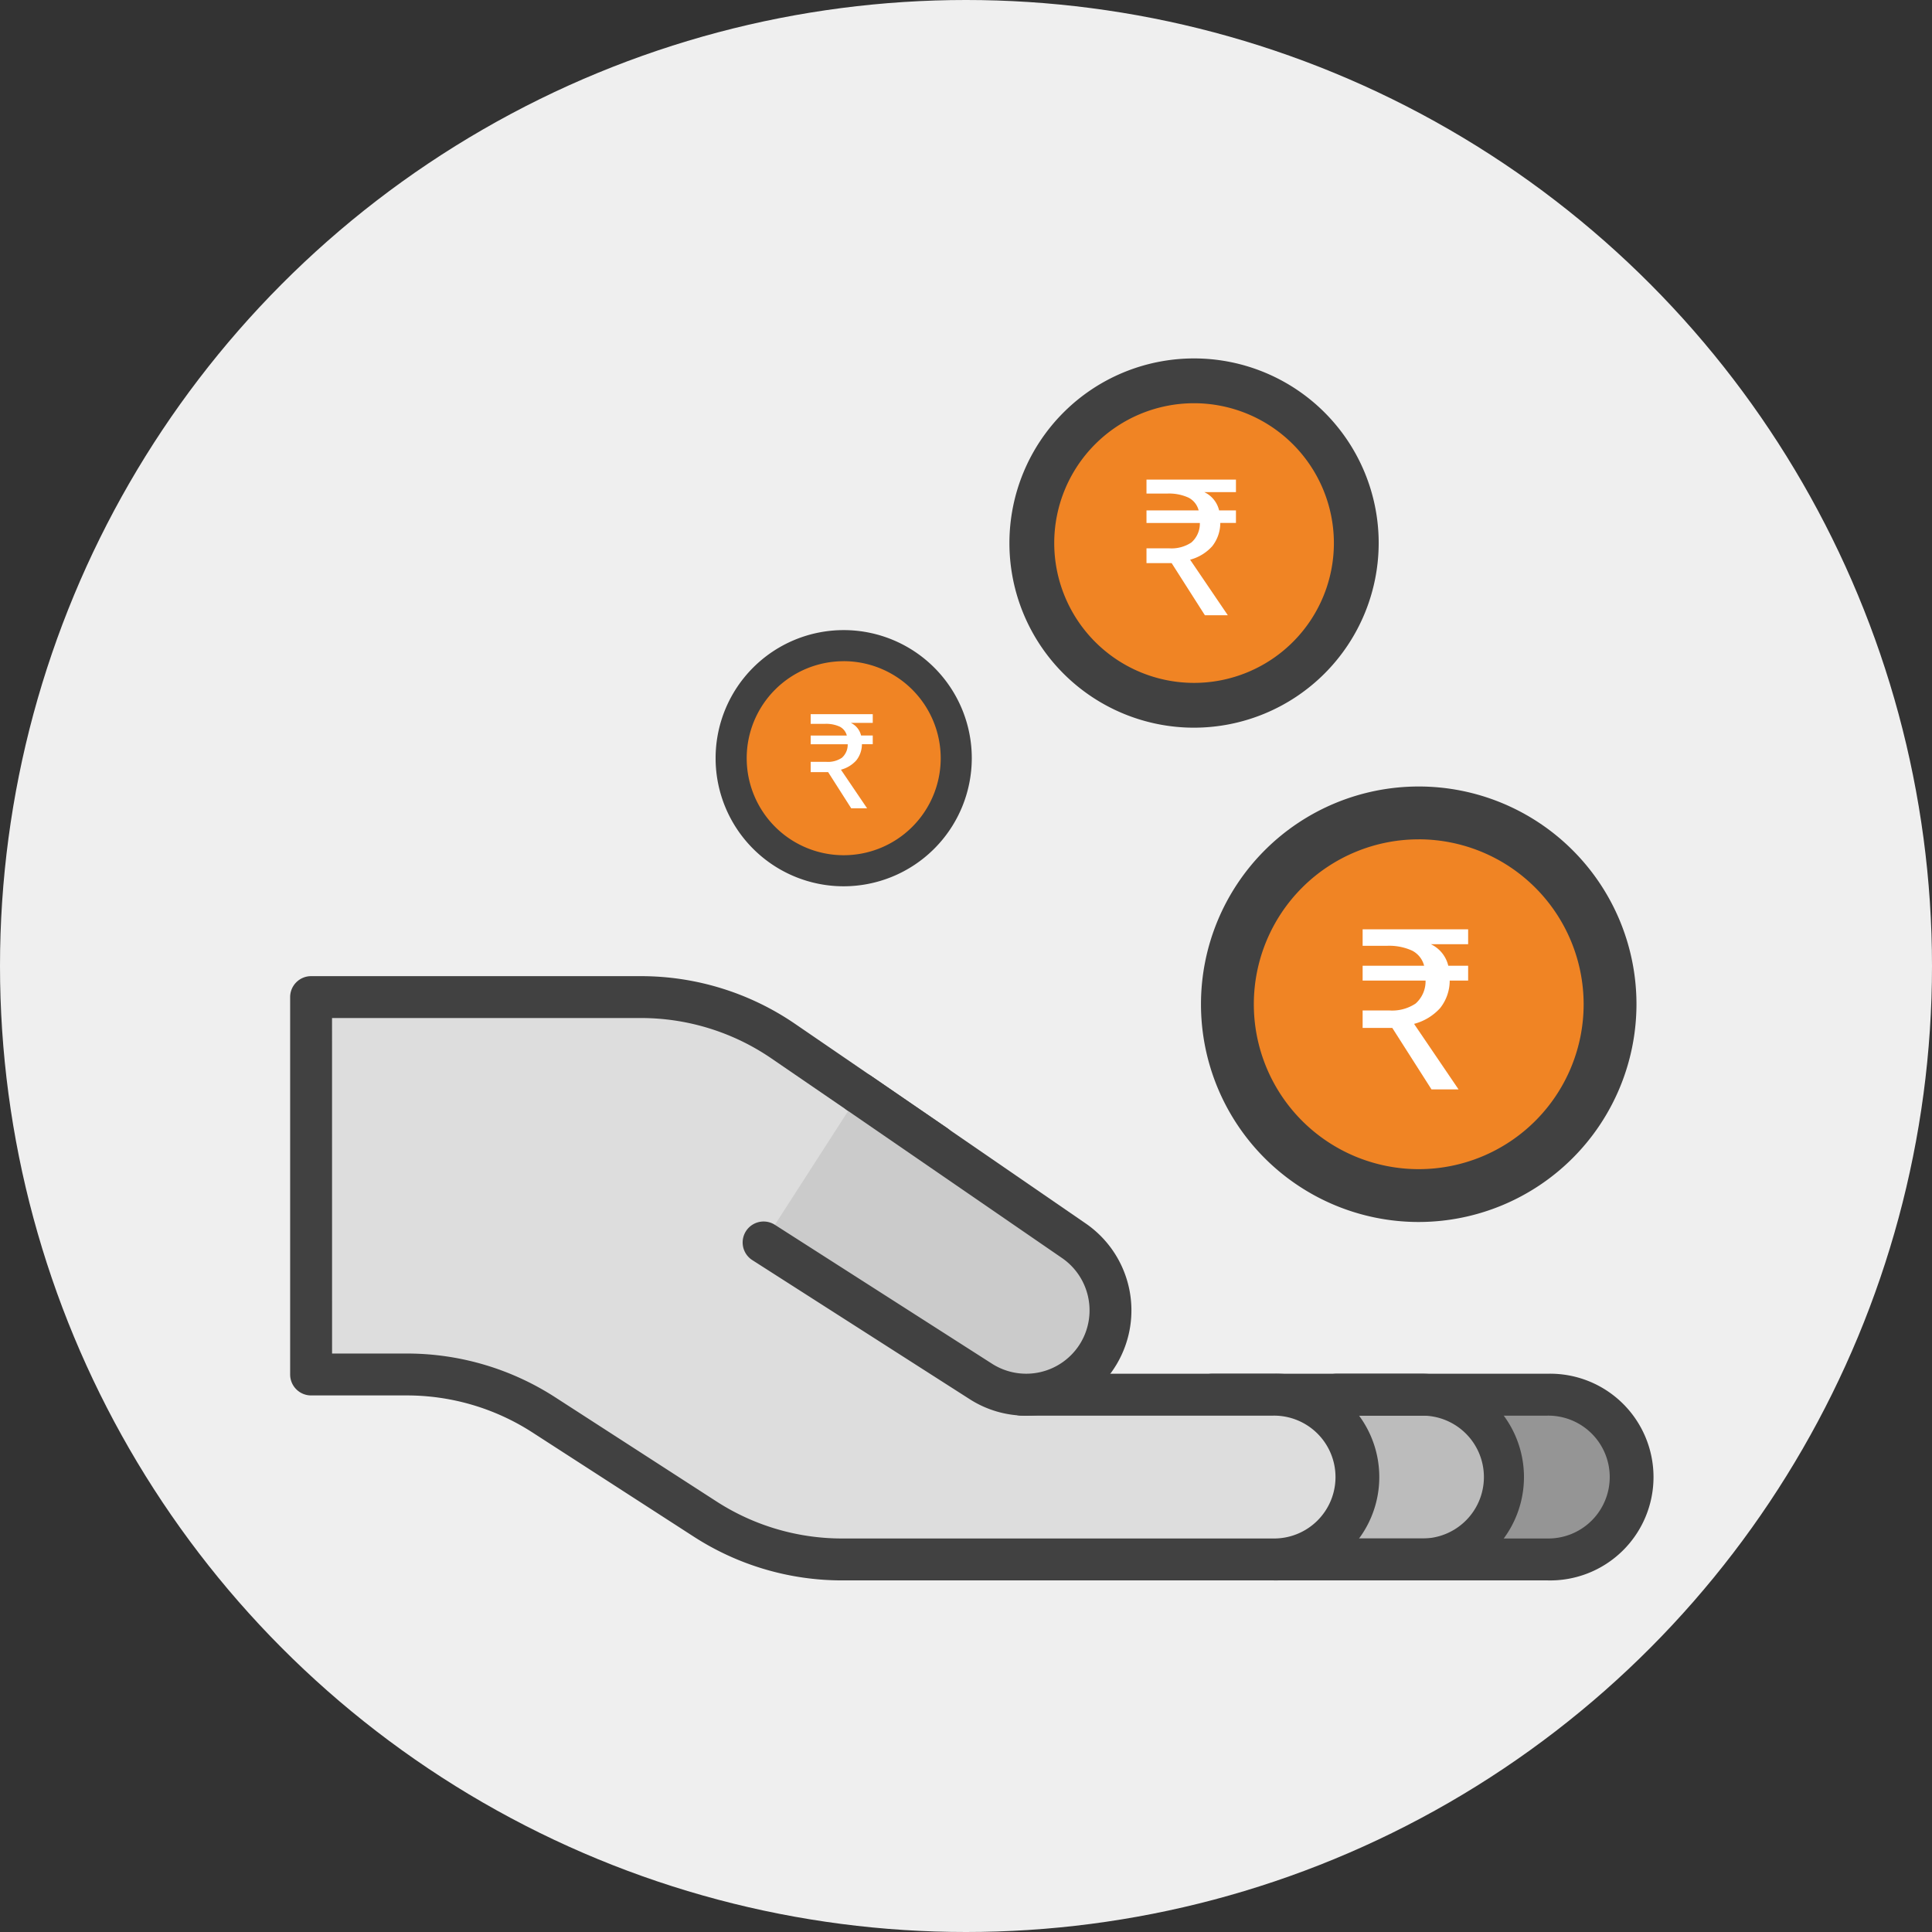
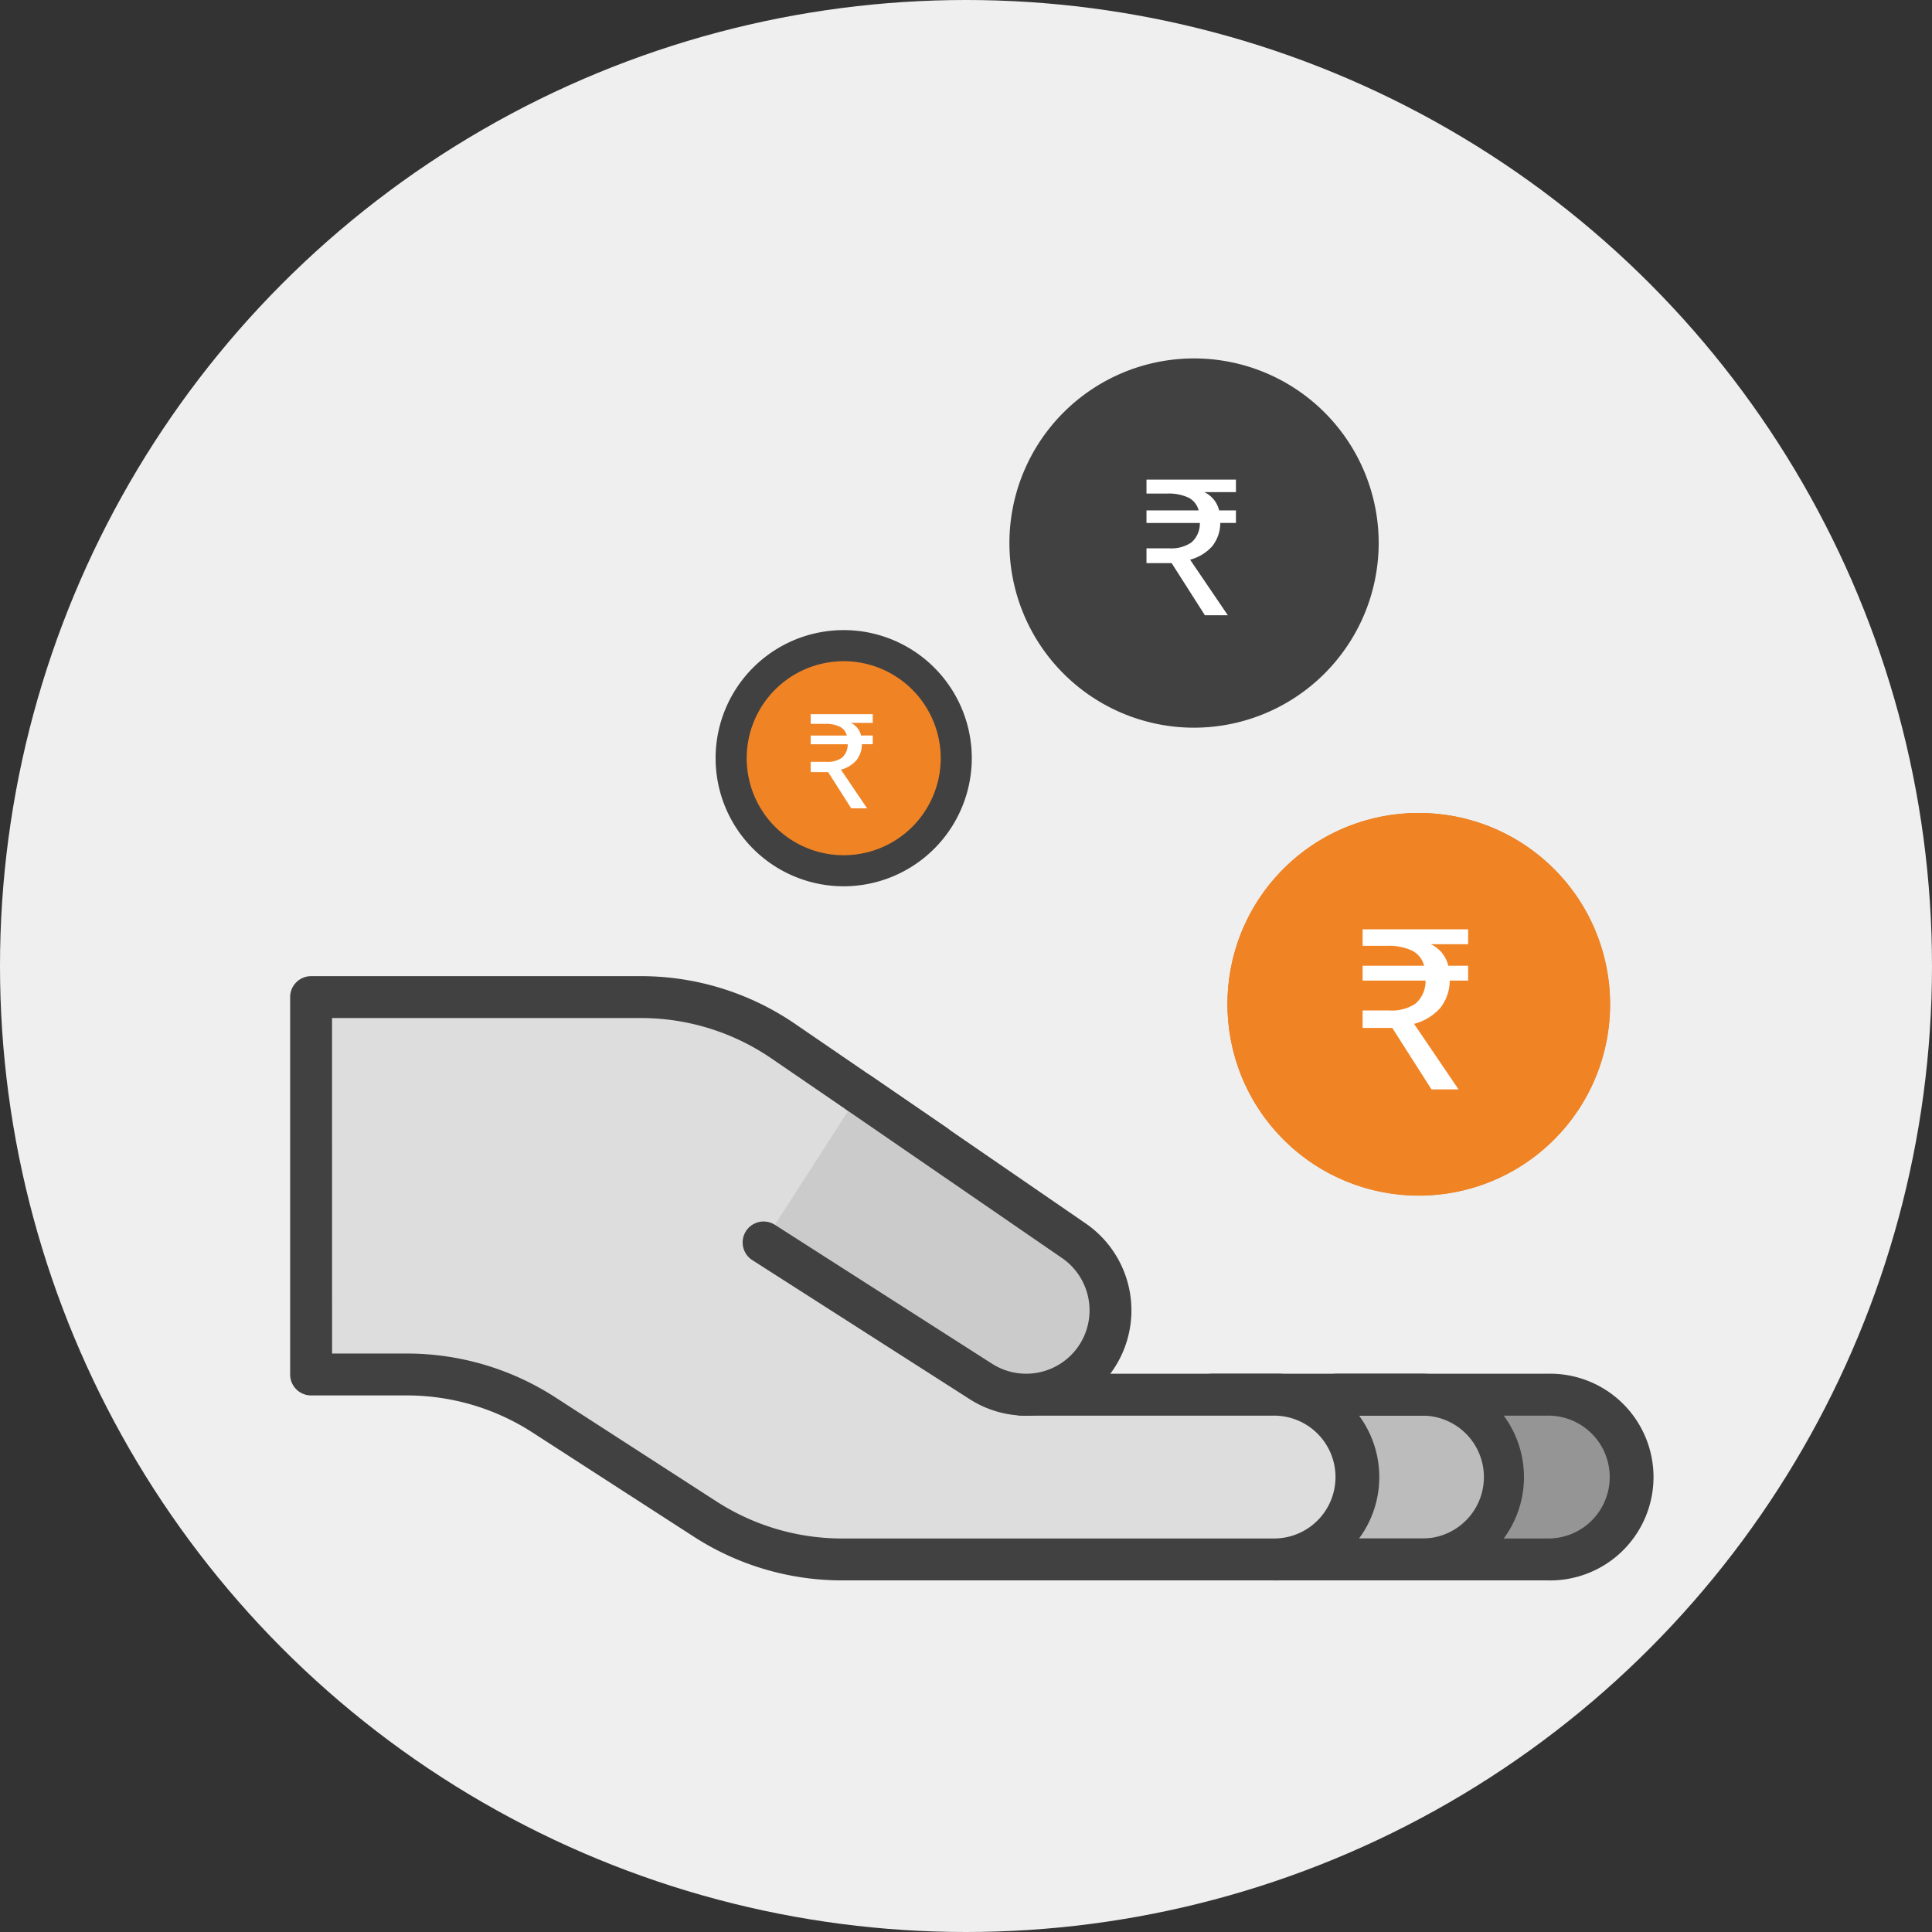
<svg xmlns="http://www.w3.org/2000/svg" width="200" height="200" viewBox="0 0 200 200">
  <rect x="0" y="0" width="200" height="200" fill="#333333" stroke="none" />
  <defs>
    <style>.a{fill:#efefef;}.b{fill:#cc7425;}.c{fill:#f08424;}.d{fill:#414141;}.e{fill:#fff;}.f{fill:#959595;}.g{fill:#bcbcbc;}.h{fill:#ddd;}.i{fill:#cbcbcb;}</style>
  </defs>
  <g transform="translate(-672.988 -886.627)">
    <g transform="translate(672.988 886.627)">
      <g transform="translate(0 0)">
        <ellipse class="a" cx="100" cy="100" rx="100" ry="100" />
      </g>
    </g>
    <g transform="translate(772.855 919.103)">
      <g transform="translate(0 0)">
        <circle class="b" cx="16.788" cy="16.788" r="16.788" transform="translate(0 23.742) rotate(-45)" />
        <g transform="translate(6.954 6.954)">
          <path class="c" d="M1917.291,4983.332a16.8,16.8,0,1,0,16.788-16.788A16.738,16.738,0,0,0,1917.291,4983.332Z" transform="translate(-1917.291 -4966.544)" />
        </g>
      </g>
      <g transform="translate(4.628 4.628)">
-         <path class="d" d="M1931.59,4999.958a19.113,19.113,0,1,1,19.113-19.113A19.135,19.135,0,0,1,1931.59,4999.958Zm0-33.588a14.475,14.475,0,1,0,14.476,14.475A14.491,14.491,0,0,0,1931.59,4966.37Z" transform="translate(-1912.477 -4961.732)" />
+         <path class="d" d="M1931.59,4999.958a19.113,19.113,0,1,1,19.113-19.113A19.135,19.135,0,0,1,1931.59,4999.958Zm0-33.588A14.491,14.491,0,0,0,1931.59,4966.37Z" transform="translate(-1912.477 -4961.732)" />
        <path class="e" d="M10.521-12.747H7.245a2.8,2.8,0,0,1,1.533,1.89h1.743v1.3H8.9a3.893,3.893,0,0,1-.84,2.415A4.688,4.688,0,0,1,5.775-5.754L9.681,0H7.308L3.864-5.4H1.26V-6.93H3.612a3.706,3.706,0,0,0,2.3-.609,2.6,2.6,0,0,0,.872-2.016H1.26v-1.3h5.4a2.05,2.05,0,0,0-1.05-1.323,4.844,4.844,0,0,0-2.226-.42H1.26v-1.449h9.261Z" transform="translate(12.929 26.589)" />
      </g>
    </g>
    <g transform="translate(743.855 948.643)">
      <g transform="translate(0 0)">
        <circle class="b" cx="11.647" cy="11.647" r="11.647" transform="translate(0 16.472) rotate(-45)" />
        <g transform="translate(4.825 4.824)">
          <path class="c" d="M1917.291,4978.191a11.653,11.653,0,1,0,11.647-11.647A11.613,11.613,0,0,0,1917.291,4978.191Z" transform="translate(-1917.291 -4966.544)" />
        </g>
      </g>
      <g transform="translate(3.211 3.211)">
        <path class="d" d="M1925.738,4988.253a13.26,13.26,0,1,1,13.26-13.261A13.276,13.276,0,0,1,1925.738,4988.253Zm0-23.3a10.042,10.042,0,1,0,10.043,10.042A10.054,10.054,0,0,0,1925.738,4964.95Z" transform="translate(-1912.477 -4961.732)" />
        <path class="e" d="M7.685-13.146H5.412a1.943,1.943,0,0,1,1.064,1.311H7.685v.9H6.563a2.7,2.7,0,0,1-.583,1.675,3.252,3.252,0,0,1-1.588.962L7.1-4.3H5.456L3.067-8.046H1.26V-9.11H2.892a2.571,2.571,0,0,0,1.6-.423,1.805,1.805,0,0,0,.6-1.4H1.26v-.9H5a1.422,1.422,0,0,0-.728-.918,3.361,3.361,0,0,0-1.544-.291H1.26v-1.005H7.685Z" transform="translate(8.584 22.749)" />
      </g>
    </g>
    <g transform="translate(791.855 962.586)">
      <g transform="translate(0 0)">
        <circle class="b" cx="19.799" cy="19.799" r="19.799" transform="translate(0 28) rotate(-45)" />
        <g transform="translate(8.201 8.201)">
          <path class="c" d="M1917.291,4986.343a19.808,19.808,0,1,0,19.8-19.8A19.74,19.74,0,0,0,1917.291,4986.343Z" transform="translate(-1917.291 -4966.543)" />
        </g>
      </g>
      <g transform="translate(5.458 5.459)">
-         <path class="d" d="M1935.018,5006.814a22.541,22.541,0,1,1,22.541-22.542A22.567,22.567,0,0,1,1935.018,5006.814Zm0-39.612a17.071,17.071,0,1,0,17.072,17.07A17.09,17.09,0,0,0,1935.018,4967.2Z" transform="translate(-1912.477 -4961.732)" />
        <path class="e" d="M12.182-12.513H8.318a3.3,3.3,0,0,1,1.808,2.229h2.056v1.536H10.275A4.592,4.592,0,0,1,9.284-5.9a5.529,5.529,0,0,1-2.7,1.635L11.191,2.52h-2.8L4.331-3.845H1.26V-5.653H4.034a4.371,4.371,0,0,0,2.712-.718A3.069,3.069,0,0,0,7.774-8.749H1.26v-1.536H7.625a2.418,2.418,0,0,0-1.238-1.56,5.713,5.713,0,0,0-2.625-.5H1.26v-1.709H12.182Z" transform="translate(15.474 28.838)" />
      </g>
    </g>
    <g transform="translate(811.338 1031.005)">
      <path class="f" d="M2126.584,3599.74h-21.85v-17.055h21.85a8.527,8.527,0,0,1,8.527,8.528h0A8.527,8.527,0,0,1,2126.584,3599.74Z" transform="translate(-2104.734 -3582.685)" />
    </g>
    <g transform="translate(798.471 1031.005)">
      <path class="g" d="M2098.108,3599.74h-21.85v-17.055h21.85a8.528,8.528,0,0,1,8.528,8.528h0A8.528,8.528,0,0,1,2098.108,3599.74Z" transform="translate(-2076.258 -3582.685)" />
    </g>
    <g transform="translate(809.169 1028.836)">
      <path class="d" d="M2123.953,3599.278H2102.1a2.169,2.169,0,0,1-2.169-2.169v-17.055a2.169,2.169,0,0,1,2.169-2.169h21.85a10.7,10.7,0,1,1,0,21.393Zm-19.681-4.338h19.681a6.359,6.359,0,1,0,0-12.717h-19.681Z" transform="translate(-2099.934 -3577.885)" />
    </g>
    <g transform="translate(796.302 1028.836)">
      <path class="d" d="M2095.477,3599.278h-21.851a2.169,2.169,0,0,1-2.169-2.169v-17.055a2.169,2.169,0,0,1,2.169-2.169h21.851a10.7,10.7,0,0,1,0,21.393Zm-19.682-4.338h19.682a6.359,6.359,0,0,0,0-12.717h-19.682Z" transform="translate(-2071.457 -3577.885)" />
    </g>
    <g transform="translate(705.191 989.847)">
      <path class="h" d="M1943.394,3532.757h26.033a8.527,8.527,0,0,1,8.528,8.527h0a8.527,8.527,0,0,1-8.528,8.528H1924.8a26.176,26.176,0,0,1-14.2-4.186l-16.682-10.774a26.17,26.17,0,0,0-14.2-4.187h-9.9V3491.6h34.115a26.172,26.172,0,0,1,14.788,4.578l15.706,10.755Z" transform="translate(-1869.822 -3491.598)" />
    </g>
    <g transform="translate(703.022 987.678)">
      <path class="d" d="M1966.8,3549.349h-44.626a28.278,28.278,0,0,1-15.376-4.534l-16.682-10.774a23.954,23.954,0,0,0-13.023-3.839h-9.9a2.169,2.169,0,0,1-2.169-2.169v-39.066a2.169,2.169,0,0,1,2.169-2.169h34.115a28.226,28.226,0,0,1,16.013,4.958l15.706,10.755a2.17,2.17,0,0,1,.824,1.078l8.457,24.367h24.49a10.7,10.7,0,1,1,0,21.393Zm-97.436-23.485h7.729a28.283,28.283,0,0,1,15.376,4.533l16.682,10.774a23.954,23.954,0,0,0,13.023,3.84H1966.8a6.359,6.359,0,1,0,0-12.717h-26.032a2.169,2.169,0,0,1-2.049-1.458l-8.73-25.151-15.116-10.352a23.908,23.908,0,0,0-13.562-4.2H1869.36Z" transform="translate(-1865.022 -3486.798)" />
    </g>
    <g transform="translate(752.028 999.813)">
      <path class="i" d="M1973.476,3529.085l22.486,14.385a8.732,8.732,0,0,0,12.2-2.882h0a8.732,8.732,0,0,0-2.553-11.668l-22.2-15.264" transform="translate(-1973.476 -3513.655)" />
    </g>
    <g transform="translate(749.859 997.644)">
      <path class="d" d="M1998.01,3544.388a10.806,10.806,0,0,1-5.847-1.724l-22.487-14.385a2.169,2.169,0,0,1,2.338-3.654l22.486,14.385a6.564,6.564,0,0,0,9.172-2.166,6.576,6.576,0,0,0-1.919-8.77l-22.2-15.264a2.169,2.169,0,0,1,2.458-3.575l22.2,15.264a10.924,10.924,0,0,1,3.187,14.566,10.81,10.81,0,0,1-6.856,5.024A10.994,10.994,0,0,1,1998.01,3544.388Z" transform="translate(-1968.675 -3508.854)" />
    </g>
  </g>
</svg>